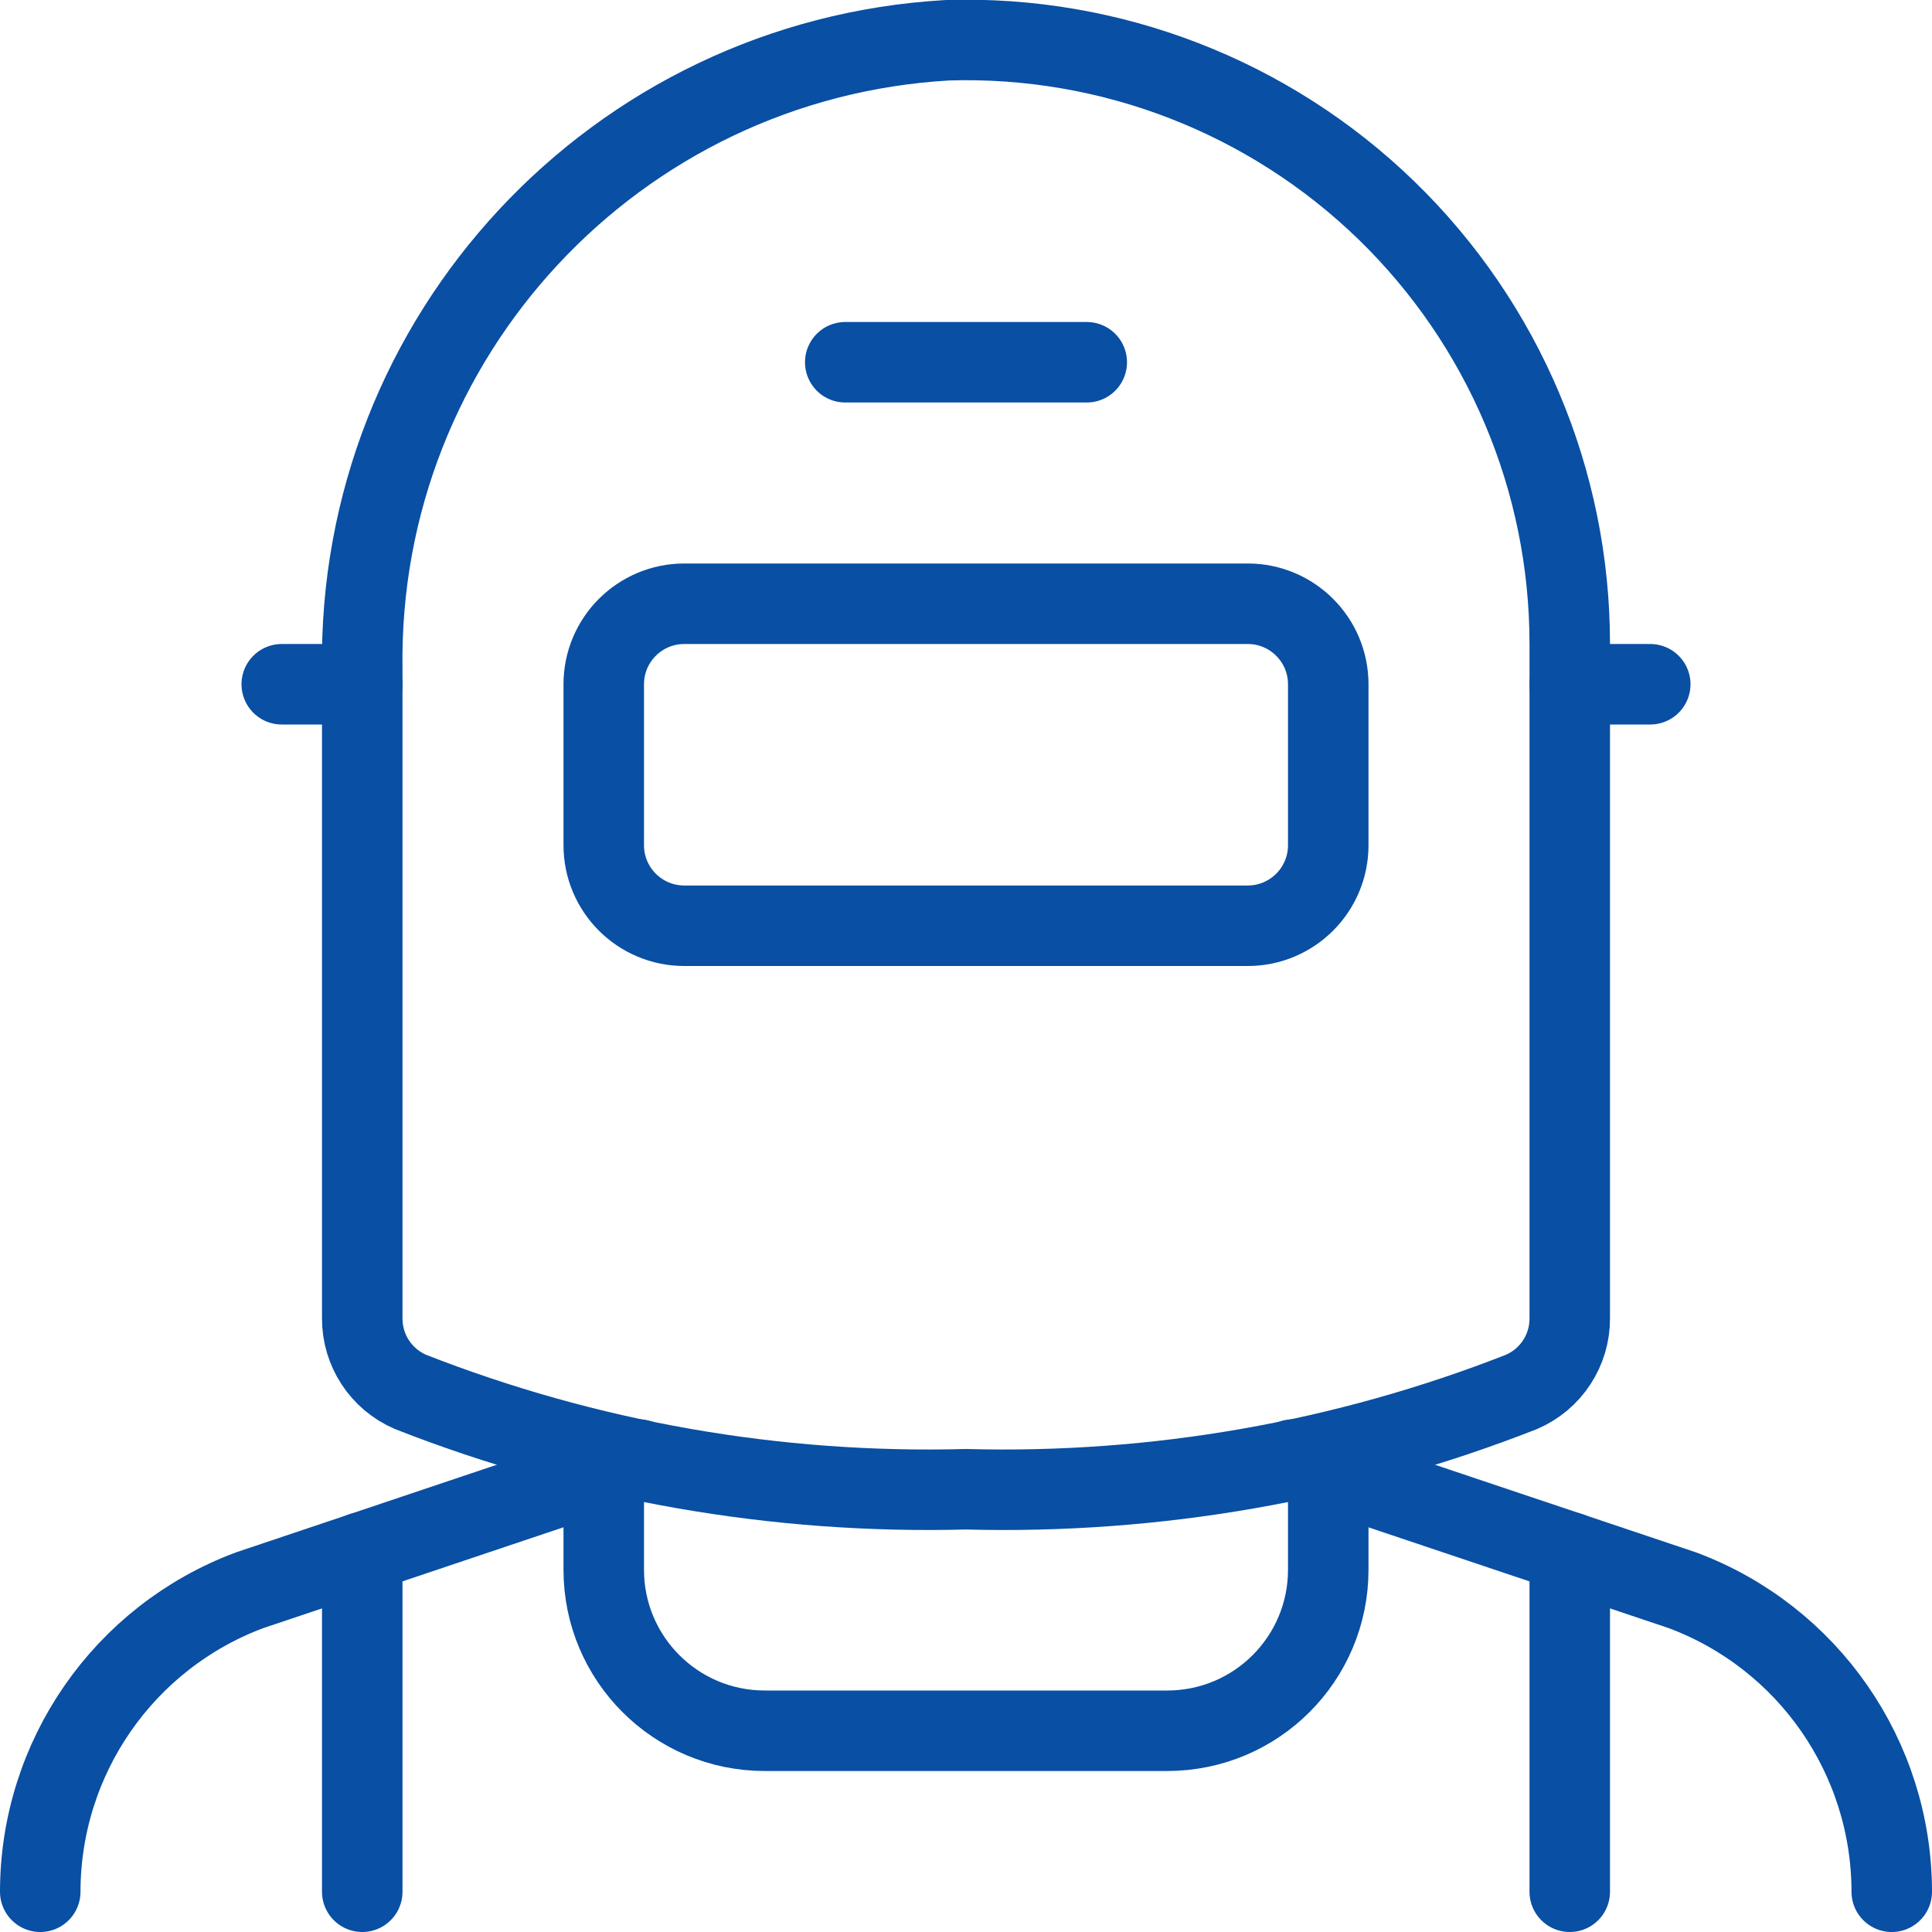
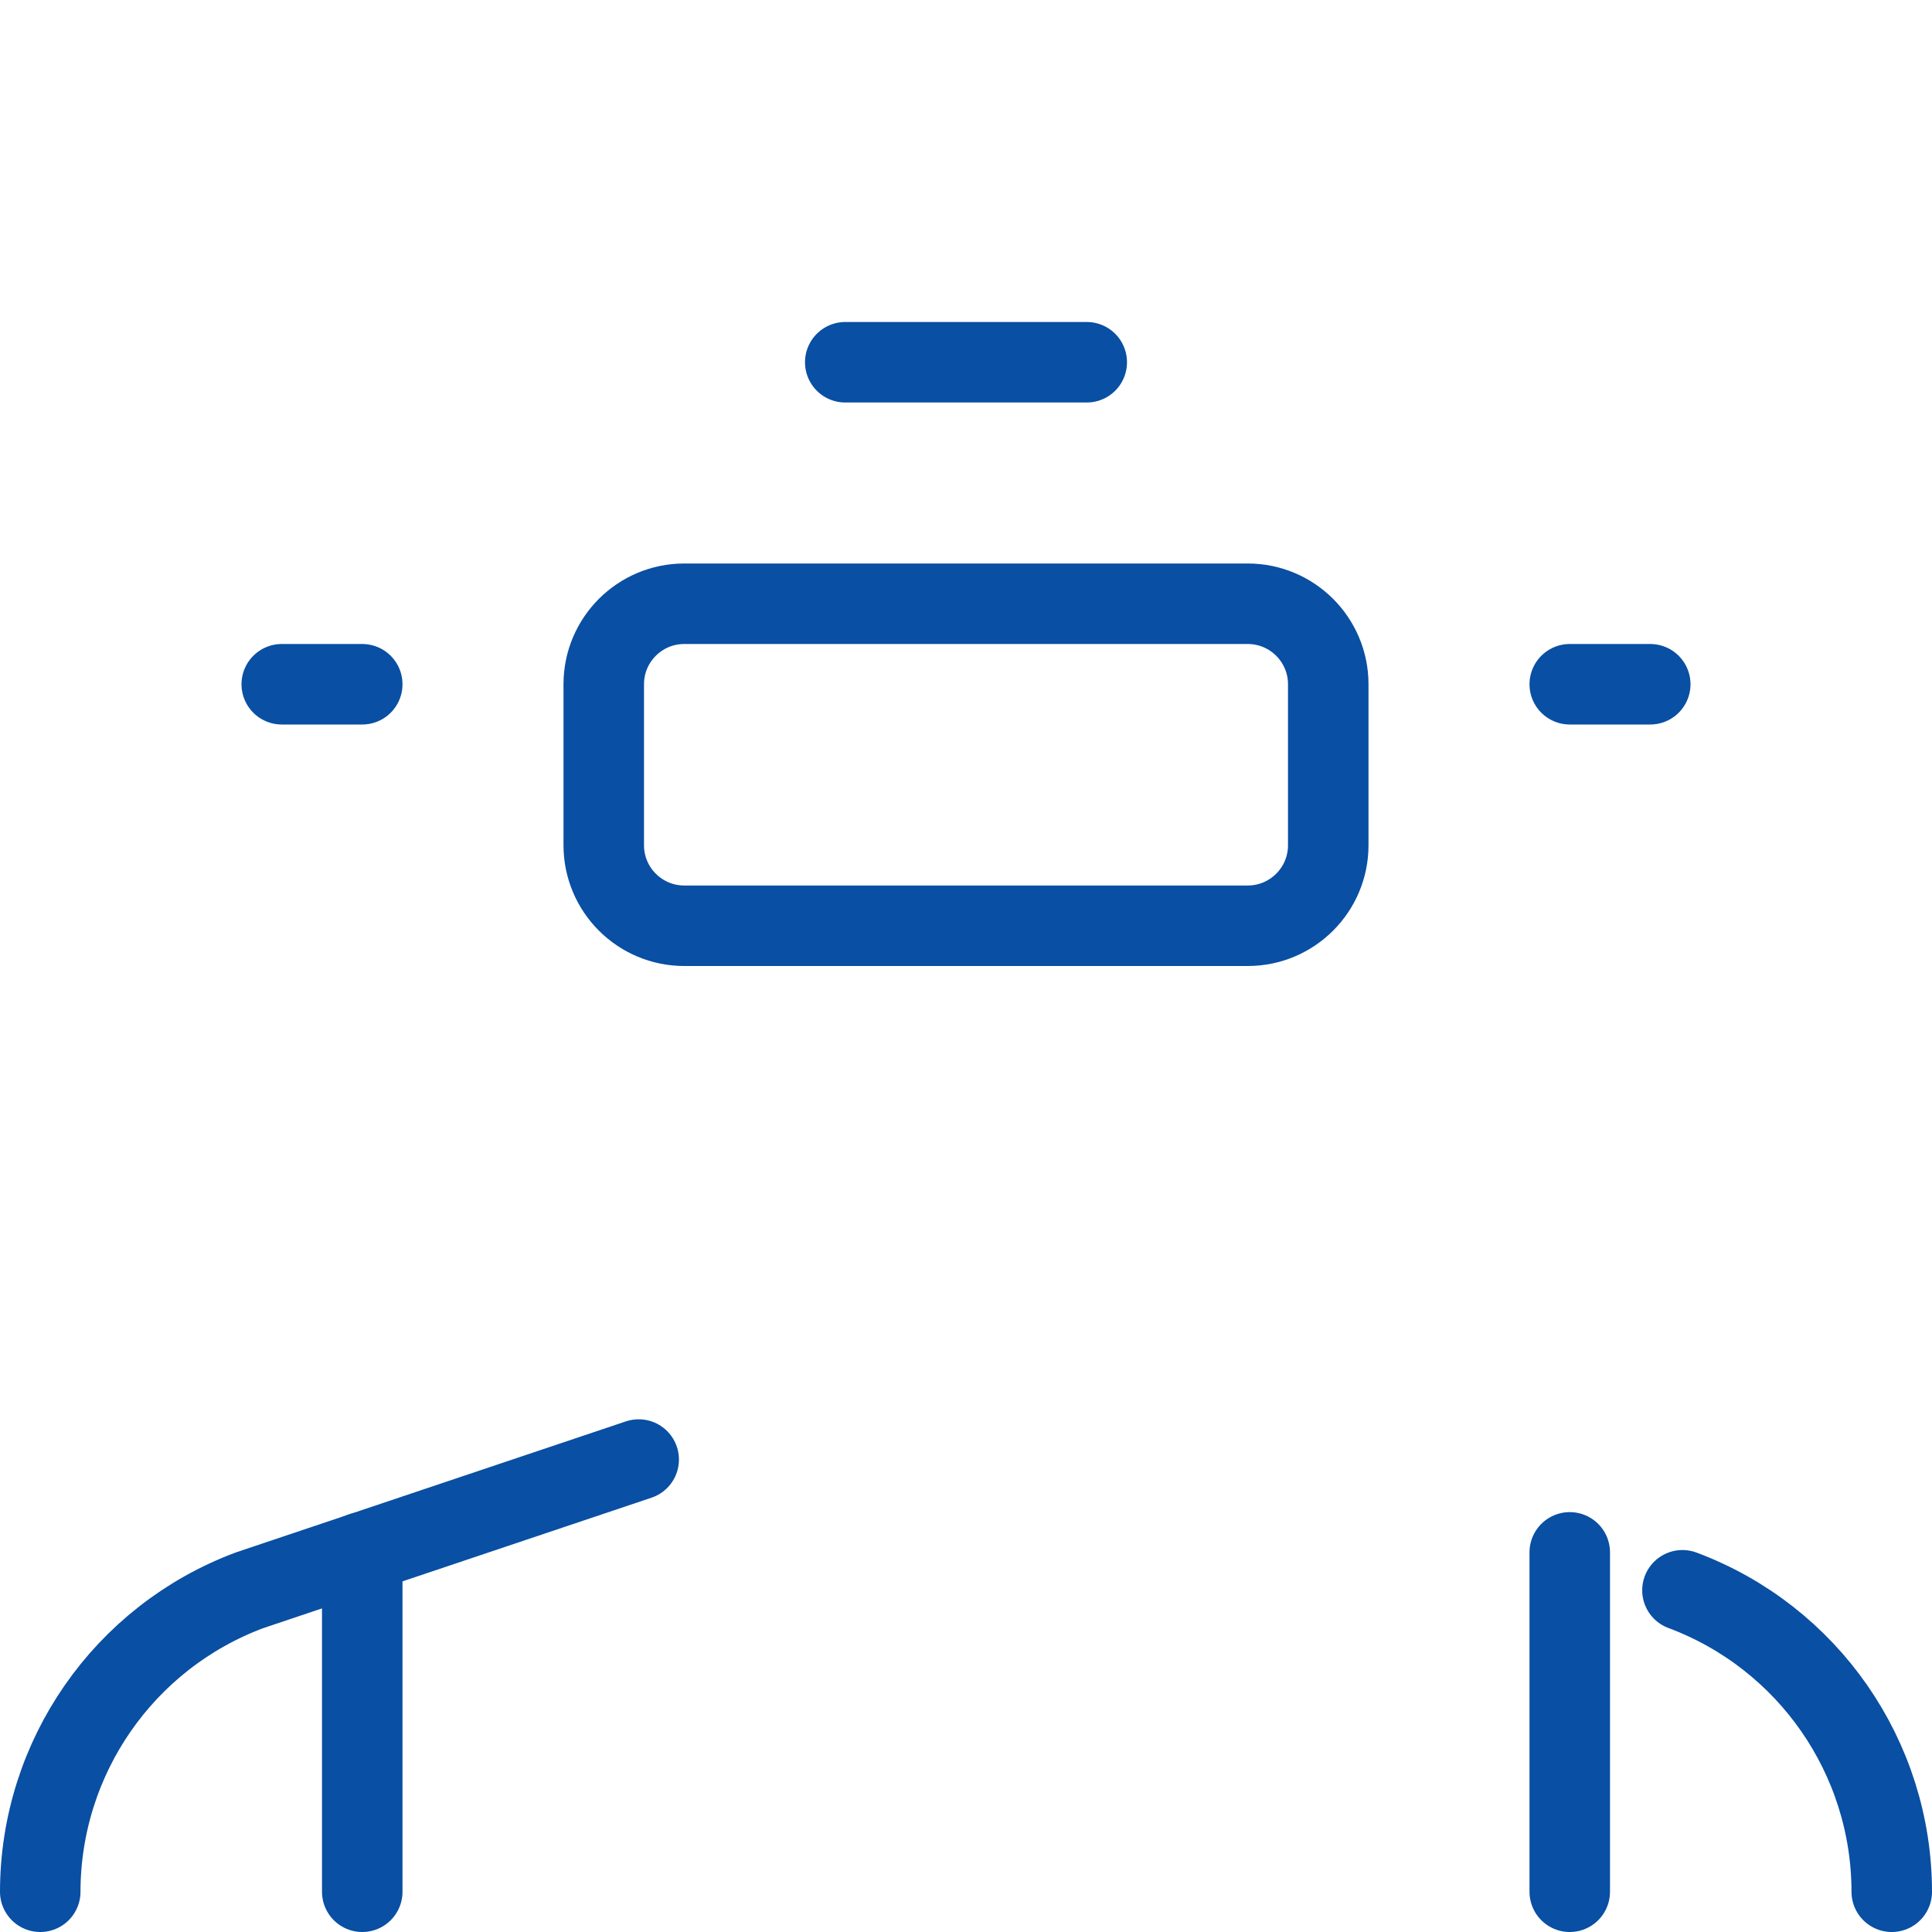
<svg xmlns="http://www.w3.org/2000/svg" width="24" height="24" viewBox="0 0 24 24" fill="none">
-   <path d="M23.5 23.5C23.499 21.832 22.463 20.339 20.9 19.755L16.062 18.131" stroke="#094FA3" stroke-linecap="round" stroke-linejoin="round" />
+   <path d="M23.5 23.5C23.499 21.832 22.463 20.339 20.9 19.755" stroke="#094FA3" stroke-linecap="round" stroke-linejoin="round" />
  <path d="M7.934 18.131L3.1 19.755C1.537 20.339 0.501 21.832 0.5 23.5" stroke="#094FA3" stroke-linecap="round" stroke-linejoin="round" />
  <path d="M4.5 19.284V23.5" stroke="#094FA3" stroke-linecap="round" stroke-linejoin="round" />
  <path d="M19.5 19.284V23.5" stroke="#094FA3" stroke-linecap="round" stroke-linejoin="round" />
-   <path d="M16.5 18.277V19.5C16.5 20.605 15.605 21.5 14.5 21.5H9.5C8.395 21.5 7.5 20.605 7.5 19.5V18.277" stroke="#094FA3" stroke-linecap="round" stroke-linejoin="round" />
-   <path fill-rule="evenodd" clip-rule="evenodd" d="M19.5 8C19.501 5.97 18.679 4.027 17.222 2.613C15.765 1.2 13.798 0.437 11.769 0.5C7.644 0.736 4.438 4.182 4.5 8.314V16.374C4.497 16.773 4.734 17.134 5.1 17.291C7.296 18.152 9.642 18.563 12 18.5C14.358 18.563 16.704 18.152 18.9 17.291C19.266 17.134 19.503 16.773 19.5 16.374V8Z" stroke="#094FA3" stroke-linecap="round" stroke-linejoin="round" />
  <path fill-rule="evenodd" clip-rule="evenodd" d="M7.5 8.5C7.5 7.948 7.948 7.5 8.5 7.5H15.5C16.052 7.5 16.5 7.948 16.5 8.5V10.5C16.5 11.052 16.052 11.5 15.5 11.5H8.5C7.948 11.5 7.5 11.052 7.5 10.5V8.5Z" stroke="#094FA3" stroke-linecap="round" stroke-linejoin="round" />
  <path d="M10.5 4.5H13.5" stroke="#094FA3" stroke-linecap="round" stroke-linejoin="round" />
  <path d="M4.5 8.5H3.5" stroke="#094FA3" stroke-linecap="round" stroke-linejoin="round" />
  <path d="M20.5 8.5H19.5" stroke="#094FA3" stroke-linecap="round" stroke-linejoin="round" />
</svg>